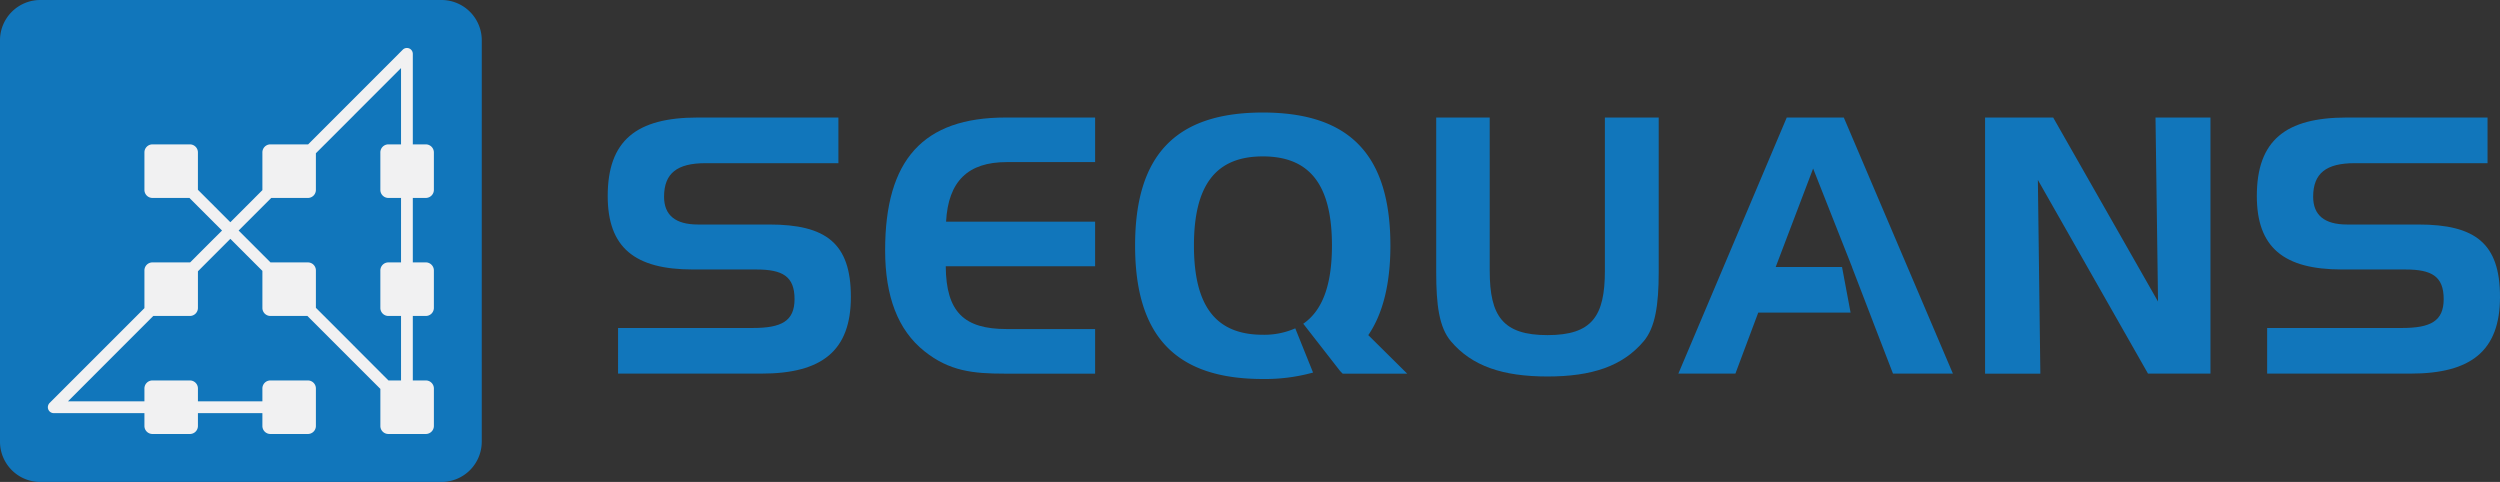
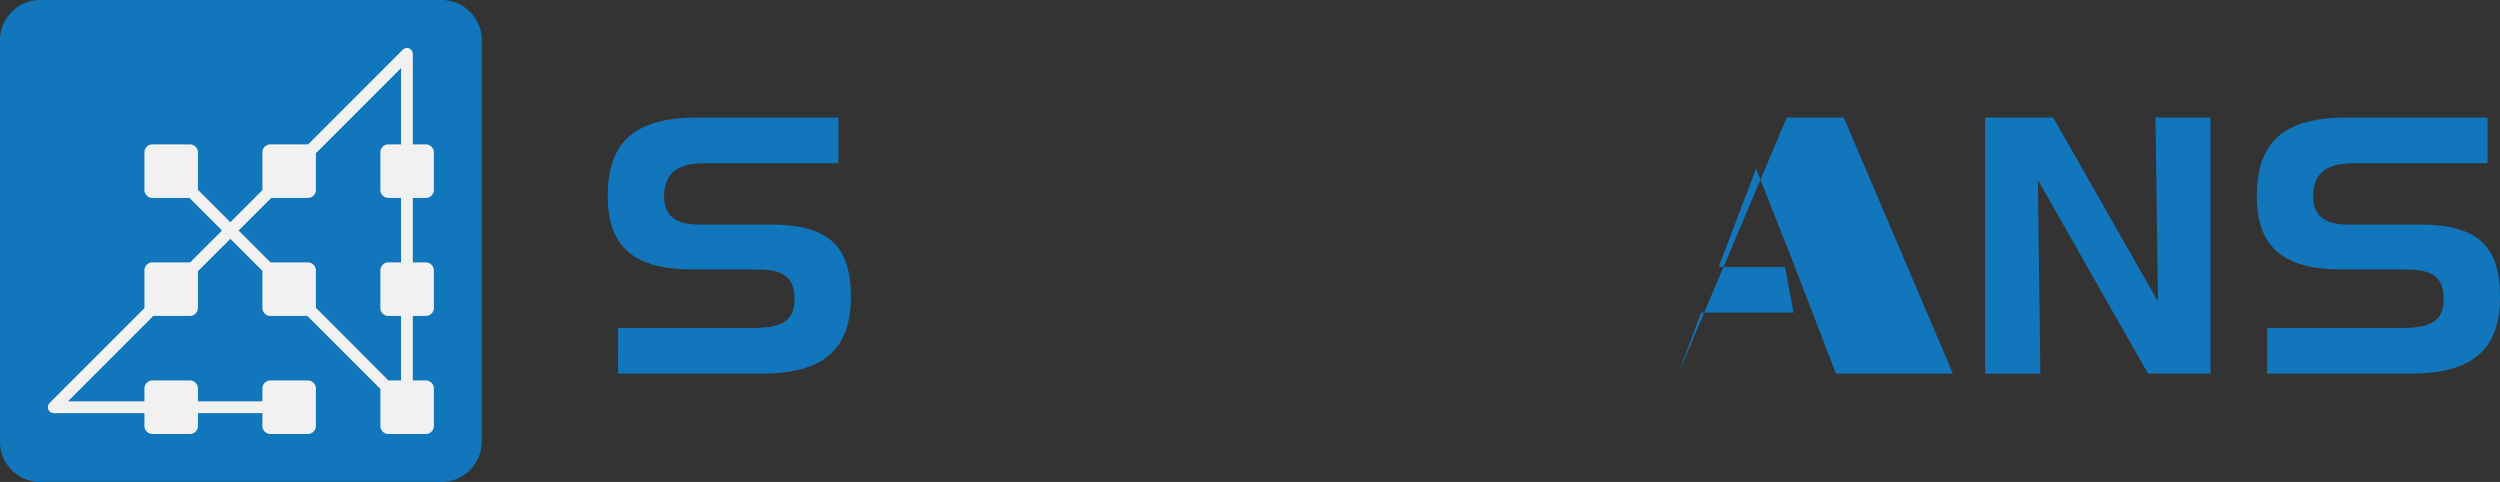
<svg xmlns="http://www.w3.org/2000/svg" width="604.245" height="116.488" viewBox="0 0 604.245 116.488">
  <rect x="0" y="0" width="604.245" height="116.488" fill="#333333" stroke="none" />
  <defs>
    <clipPath id="clip-path">
      <rect id="Rectangle_668" data-name="Rectangle 668" width="604.245" height="116.488" fill="none" />
    </clipPath>
  </defs>
  <g id="sequans-logo-blue" clip-path="url(#clip-path)">
    <path id="Tracé_741" data-name="Tracé 741" d="M131.909,31.978c-6.806,0-9.995,2.414-9.995,8.1,0,4.483,2.759,6.722,8.185,6.722h17.236c13.784,0,19.732,4.572,19.732,17.5,0,13.017-6.976,18.537-21.624,18.537h-34.65V71.809h32.58c6.894,0,10.08-1.638,10.08-6.985,0-5.518-2.927-7.153-9.223-7.153H128.894c-14.133,0-20.6-5.347-20.6-17.761,0-13.452,6.984-18.967,21.723-18.967h34.036V31.978Z" transform="translate(38.588 7.463)" fill="#1176bb" />
-     <path id="Tracé_742" data-name="Tracé 742" d="M172.462,46.117h36.02V56.893h-36.1c.083,11.123,4.48,15.176,14.731,15.176h21.372V82.845H186.507c-7.5,0-13.266-.6-19.3-5.432-6.377-5.09-9.475-13.193-9.475-24.4,0-21.9,9.214-32.07,29.123-32.07h21.631V31.716H187.11c-9.387,0-14.13,4.658-14.648,14.4" transform="translate(56.203 7.462)" fill="#1176bb" />
-     <path id="Tracé_743" data-name="Tracé 743" d="M268.866,58.016c0,10.95,3.193,15.518,13.962,15.518S296.7,68.965,296.7,58.016V20.943h13.009V58.36c0,7.932-.854,13.361-3.619,16.638-5.081,6.037-12.495,8.535-23.266,8.535s-18.274-2.5-23.359-8.535c-2.837-3.362-3.533-8.794-3.533-16.638V20.943h12.93Z" transform="translate(91.197 7.463)" fill="#1176bb" />
    <path id="Tracé_744" data-name="Tracé 744" d="M370.2,20.942l25.344,44.485-.61-44.485h13.281v61.9H393.122L366.5,36.03l.6,46.814H353.74v-61.9Z" transform="translate(126.048 7.463)" fill="#1176bb" />
    <path id="Tracé_745" data-name="Tracé 745" d="M425.783,31.978c-6.809,0-10,2.414-10,8.1,0,4.483,2.756,6.722,8.191,6.722H441.21c13.784,0,19.732,4.572,19.732,17.5,0,13.017-6.976,18.537-21.624,18.537H404.662V71.809h32.586c6.894,0,10.083-1.638,10.083-6.985,0-5.518-2.93-7.153-9.219-7.153H422.768c-14.138,0-20.6-5.347-20.6-17.761,0-13.452,6.977-18.967,21.716-18.967h34.045V31.978Z" transform="translate(143.303 7.463)" fill="#1176bb" />
-     <path id="Tracé_746" data-name="Tracé 746" d="M339.07,20.942H325.282l-26.2,61.9h13.786l5.52-14.743h22.32l-2.068-11.035h-16.03l9.045-23.794,9.4,23.794h-.018l5.1,13.259h-.007l4.831,12.519H365.44Z" transform="translate(106.573 7.463)" fill="#1176bb" />
-     <path id="Tracé_747" data-name="Tracé 747" d="M258.637,73.851c3.535-5.173,5.344-12.417,5.344-21.643,0-21.9-9.824-32.156-30.847-32.156s-30.859,10.259-30.859,32.156,9.823,32.248,30.859,32.248A43.493,43.493,0,0,0,245.286,82.9l-4.3-10.689a18.5,18.5,0,0,1-7.849,1.553c-11.389,0-16.638-6.982-16.638-21.555s5.249-21.555,16.638-21.555c11.456,0,16.717,6.985,16.717,21.555,0,9.451-2.252,15.659-6.934,18.891l8.889,11.407.632.656h15.6Z" transform="translate(72.076 7.146)" fill="#1176bb" />
+     <path id="Tracé_746" data-name="Tracé 746" d="M339.07,20.942H325.282l-26.2,61.9l5.52-14.743h22.32l-2.068-11.035h-16.03l9.045-23.794,9.4,23.794h-.018l5.1,13.259h-.007l4.831,12.519H365.44Z" transform="translate(106.573 7.463)" fill="#1176bb" />
    <path id="Tracé_748" data-name="Tracé 748" d="M116.439,106.744a9.743,9.743,0,0,1-9.744,9.744H9.736A9.738,9.738,0,0,1,0,106.744v-97A9.74,9.74,0,0,1,9.736,0H106.7a9.744,9.744,0,0,1,9.744,9.745Z" transform="translate(0 0)" fill="#1176bb" />
    <path id="Tracé_749" data-name="Tracé 749" d="M99.888,44.791a1.951,1.951,0,0,0,1.941-1.938V33.79a1.951,1.951,0,0,0-1.941-1.941H96.736V9.977a1.421,1.421,0,0,0-2.429-1.009s-9.9,9.911-22.876,22.888c-.015,0-.039-.007-.058-.007H62.317A1.933,1.933,0,0,0,60.38,33.79v9.121l-7.746,7.751c-2.219-2.222-5.227-5.227-7.837-7.837V33.79a1.94,1.94,0,0,0-1.934-1.941H33.809a1.941,1.941,0,0,0-1.941,1.941v9.063a1.943,1.943,0,0,0,1.941,1.941h8.938c2.612,2.616,5.649,5.652,7.88,7.88-2.595,2.582-5.168,5.161-7.709,7.7H33.809a1.94,1.94,0,0,0-1.941,1.941v9.116c-13,13.009-22.93,22.927-22.93,22.927a1.513,1.513,0,0,0-.41,1.016,1.367,1.367,0,0,0,.11.547,1.427,1.427,0,0,0,1.312.888H31.868v3.1a1.939,1.939,0,0,0,1.941,1.938h9.055A1.938,1.938,0,0,0,44.8,99.908v-3.1H60.38v3.1a1.931,1.931,0,0,0,1.937,1.938h9.055a1.937,1.937,0,0,0,1.941-1.938v-9.06a1.938,1.938,0,0,0-1.941-1.941H62.317a1.931,1.931,0,0,0-1.937,1.941v3.11H44.8v-3.11a1.938,1.938,0,0,0-1.934-1.941H33.809a1.94,1.94,0,0,0-1.941,1.941v3.11H13.386c1.438-1.438,9.576-9.592,20.62-20.639h8.857A1.937,1.937,0,0,0,44.8,71.382v-8.86c2.549-2.555,5.173-5.173,7.837-7.841,2.424,2.429,5.039,5.048,7.746,7.746v8.954a1.93,1.93,0,0,0,1.937,1.937h8.94c6.848,6.848,13.3,13.306,17.635,17.631v8.959a1.937,1.937,0,0,0,1.933,1.938h9.063a1.952,1.952,0,0,0,1.941-1.938v-9.06a1.946,1.946,0,0,0-1.941-1.941H96.736V73.319h3.152a1.948,1.948,0,0,0,1.941-1.937V62.318a1.955,1.955,0,0,0-1.941-1.948l-3.152.007V44.794Zm-6,15.586H90.825a1.937,1.937,0,0,0-1.933,1.941v9.064a1.936,1.936,0,0,0,1.933,1.937h3.067V88.907h-3.04c-3.8-3.8-10.315-10.339-17.539-17.554V62.318a1.938,1.938,0,0,0-1.941-1.941H62.336c-2.624-2.634-5.234-5.237-7.7-7.7l7.882-7.88h8.85a1.941,1.941,0,0,0,1.941-1.941V33.995L93.891,13.41V31.849H90.825a1.939,1.939,0,0,0-1.933,1.941v9.063a1.941,1.941,0,0,0,1.933,1.941h3.067Z" transform="translate(3.039 3.047)" fill="#f1f1f2" />
  </g>
</svg>